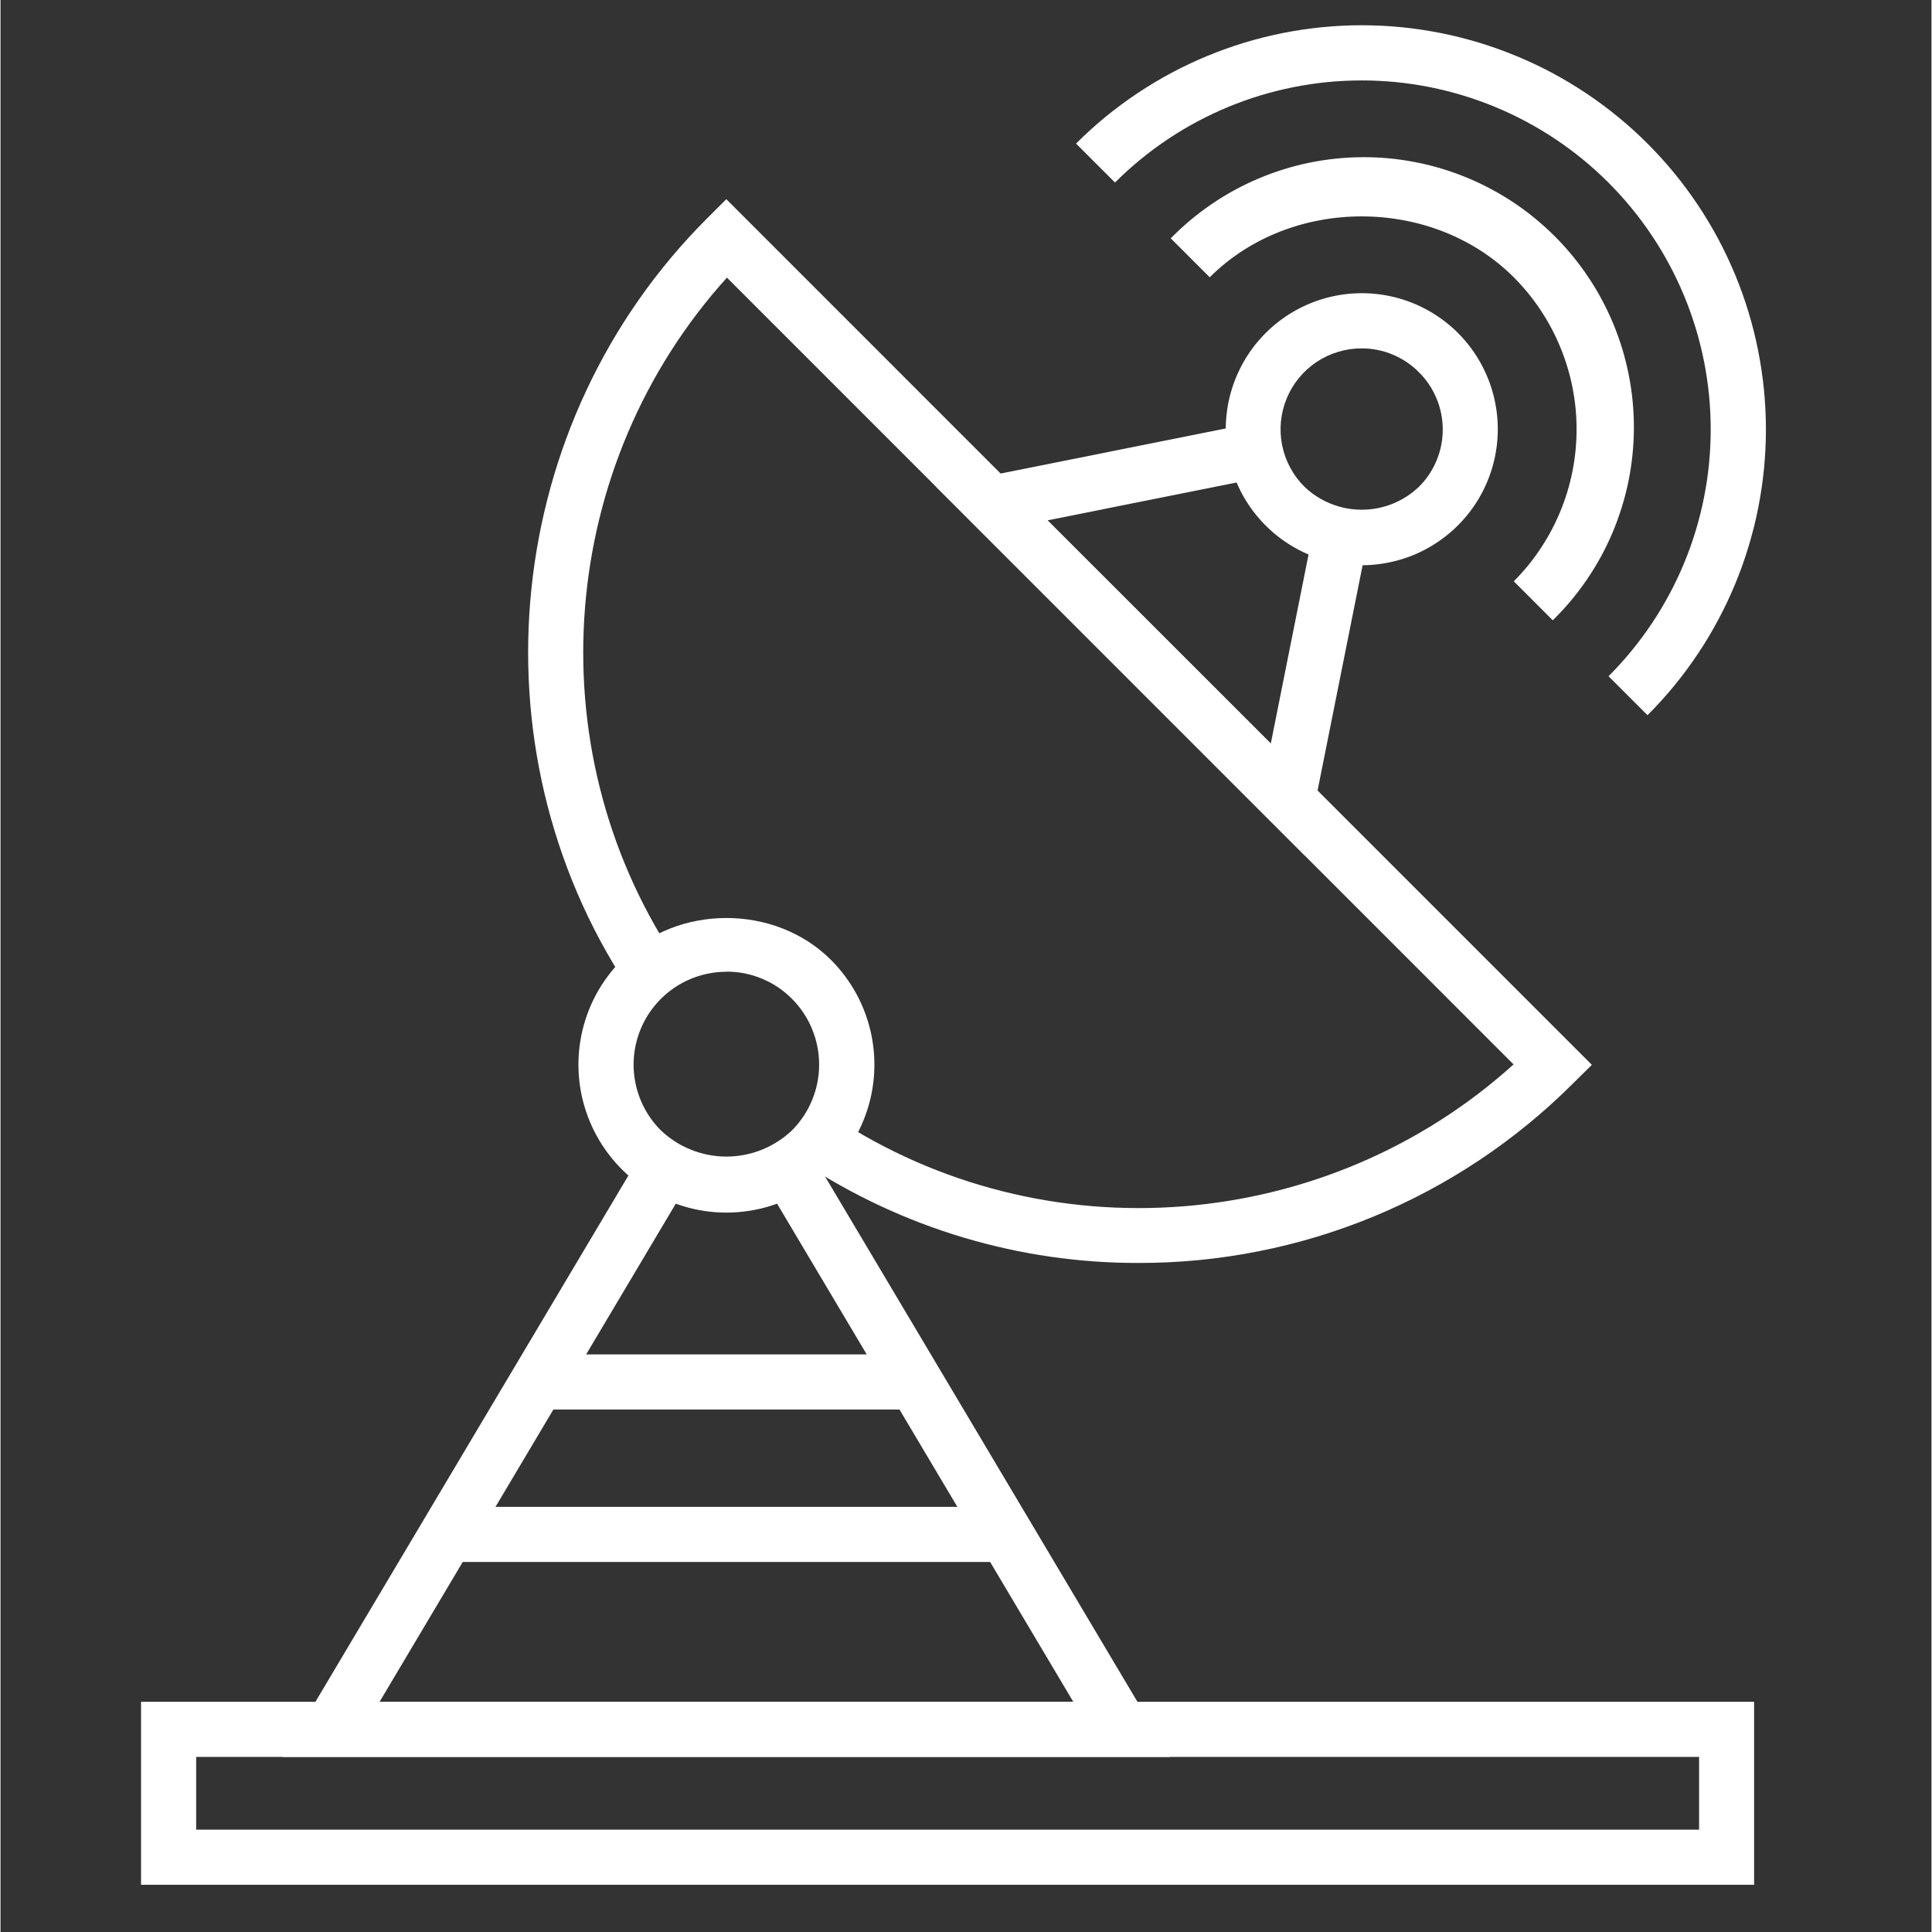
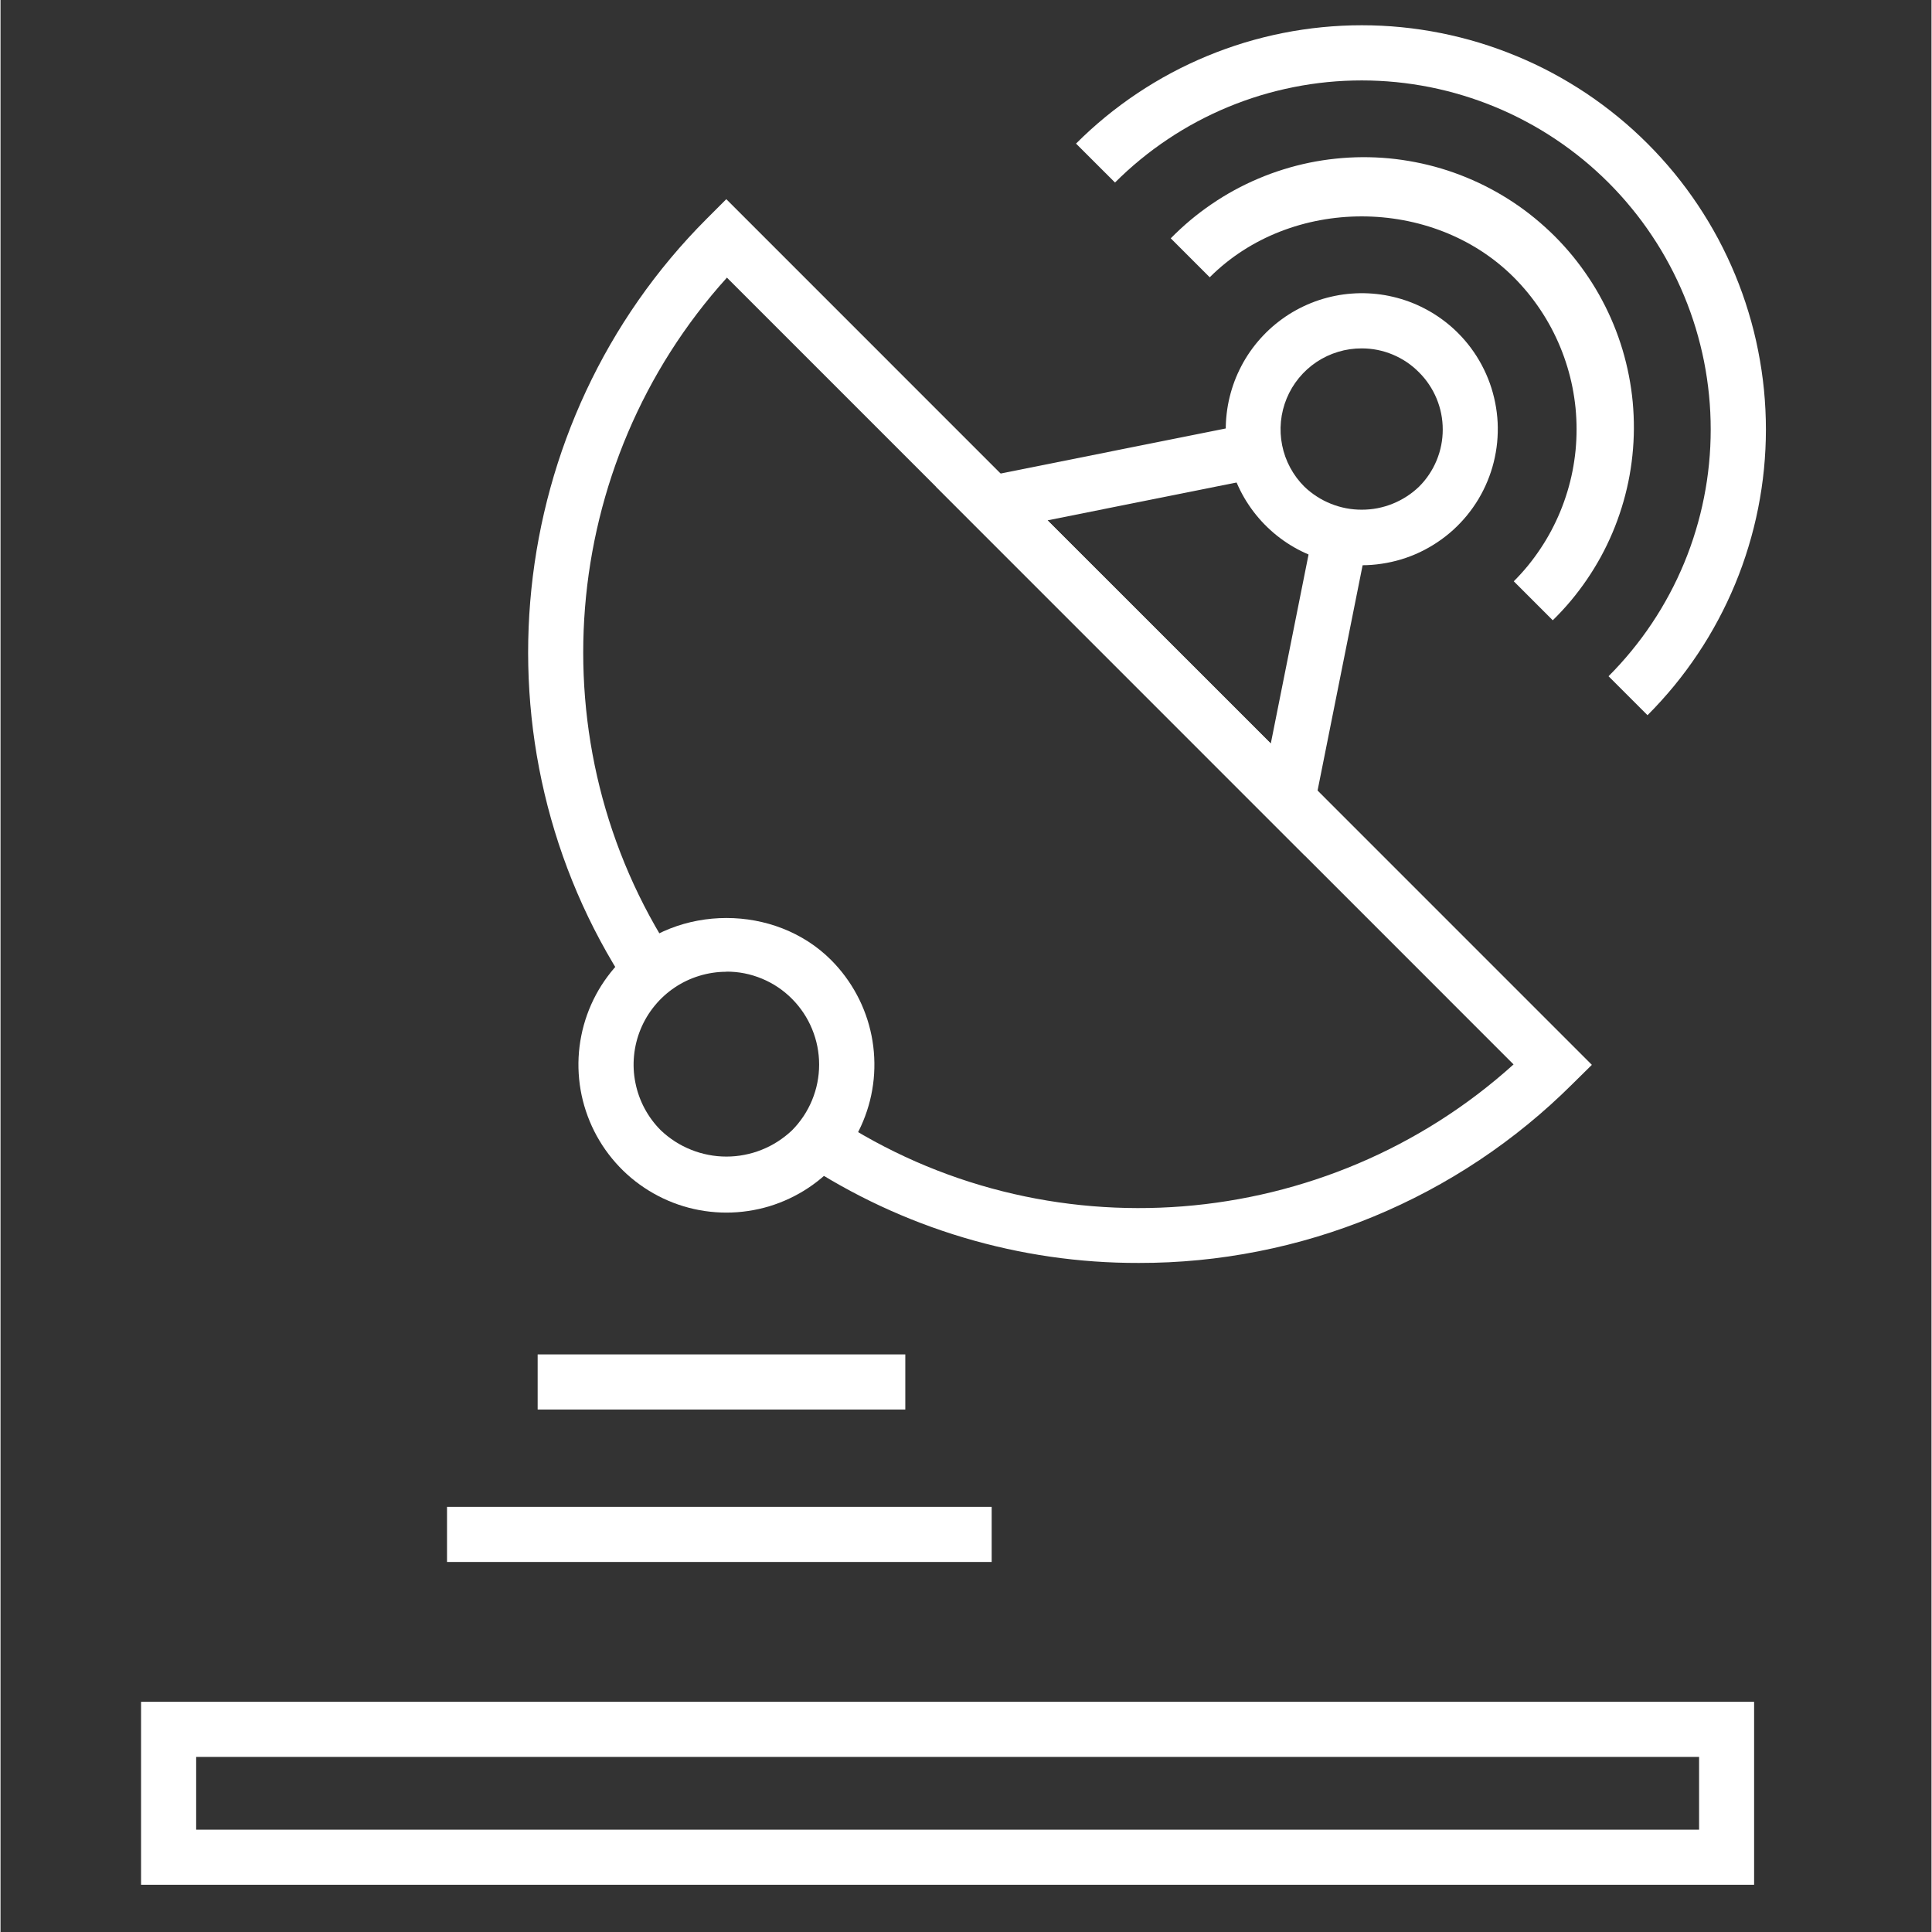
<svg xmlns="http://www.w3.org/2000/svg" width="300" zoomAndPan="magnify" viewBox="0 0 224.88 225" height="300" preserveAspectRatio="xMidYMid meet" version="1.0">
  <rect x="0" y="0" width="224.88" height="225" fill="#333333" stroke="none" />
  <defs>
    <clipPath id="39b05e82e2">
      <path d="M 16.285 198 L 205 198 L 205 219.691 L 16.285 219.691 Z M 16.285 198 " clip-rule="nonzero" />
    </clipPath>
  </defs>
  <g clip-path="url(#39b05e82e2)">
    <path fill="#ffffff" d="M 204.223 219.5 L 16.367 219.5 L 16.367 198.191 L 204.223 198.191 Z M 22.785 213.082 L 197.816 213.082 L 197.816 204.609 L 22.785 204.609 Z M 22.785 213.082 " fill-opacity="1" fill-rule="nonzero" />
  </g>
-   <path fill="#ffffff" d="M 136.223 204.609 L 32.859 204.609 L 74.625 134.379 L 80.141 137.656 L 44.145 198.191 L 124.934 198.191 L 88.953 137.68 L 94.469 134.398 Z M 136.223 204.609 " fill-opacity="1" fill-rule="nonzero" />
  <path fill="#ffffff" d="M 151.875 99.609 L 108.922 56.656 L 145.5 49.336 L 146.75 55.629 L 121.938 60.598 L 147.938 86.582 L 152.898 61.754 L 159.191 63.02 Z M 151.875 99.609 " fill-opacity="1" fill-rule="nonzero" />
  <path fill="#ffffff" d="M 84.543 141.219 C 83.695 141.219 82.852 141.156 82.016 141.035 C 81.176 140.91 80.352 140.727 79.539 140.48 C 78.727 140.234 77.938 139.93 77.172 139.566 C 76.406 139.203 75.672 138.789 74.965 138.316 C 74.262 137.848 73.594 137.328 72.965 136.758 C 72.336 136.188 71.754 135.574 71.219 134.922 C 70.68 134.266 70.191 133.574 69.758 132.848 C 69.32 132.121 68.941 131.367 68.617 130.582 C 68.293 129.801 68.027 128.996 67.82 128.176 C 67.613 127.352 67.469 126.52 67.387 125.676 C 67.305 124.832 67.281 123.988 67.324 123.141 C 67.367 122.293 67.469 121.453 67.637 120.621 C 67.801 119.793 68.027 118.977 68.312 118.18 C 68.598 117.379 68.941 116.605 69.34 115.859 C 69.738 115.113 70.191 114.398 70.699 113.719 C 71.203 113.035 71.754 112.398 72.355 111.797 C 78.871 105.281 90.211 105.281 96.723 111.797 C 97.32 112.398 97.875 113.035 98.379 113.719 C 98.883 114.398 99.336 115.113 99.734 115.859 C 100.137 116.605 100.477 117.379 100.762 118.176 C 101.051 118.973 101.273 119.789 101.441 120.621 C 101.605 121.449 101.711 122.289 101.75 123.137 C 101.793 123.984 101.773 124.828 101.691 125.672 C 101.605 126.516 101.465 127.348 101.258 128.168 C 101.051 128.992 100.785 129.793 100.461 130.578 C 100.137 131.359 99.758 132.117 99.324 132.844 C 98.887 133.57 98.402 134.262 97.863 134.914 C 97.324 135.57 96.742 136.184 96.117 136.754 C 95.488 137.32 94.82 137.844 94.117 138.312 C 93.414 138.785 92.676 139.199 91.91 139.562 C 91.145 139.926 90.355 140.23 89.547 140.477 C 88.734 140.723 87.91 140.906 87.07 141.031 C 86.234 141.156 85.391 141.219 84.543 141.219 Z M 84.543 113.172 C 83.473 113.172 82.43 113.328 81.406 113.637 C 80.383 113.945 79.426 114.398 78.535 114.992 C 77.648 115.586 76.863 116.297 76.184 117.125 C 75.508 117.949 74.961 118.859 74.551 119.848 C 74.145 120.832 73.887 121.859 73.781 122.926 C 73.676 123.988 73.727 125.043 73.938 126.094 C 74.145 127.141 74.5 128.137 75.004 129.082 C 75.508 130.023 76.137 130.875 76.895 131.633 C 77.402 132.117 77.957 132.551 78.547 132.934 C 79.141 133.316 79.766 133.637 80.422 133.898 C 81.074 134.164 81.75 134.359 82.441 134.492 C 83.133 134.629 83.832 134.695 84.539 134.695 C 85.242 134.695 85.941 134.629 86.637 134.492 C 87.328 134.359 88 134.164 88.656 133.898 C 89.312 133.637 89.934 133.316 90.527 132.934 C 91.121 132.551 91.672 132.117 92.184 131.633 C 92.684 131.129 93.129 130.582 93.523 129.988 C 93.914 129.398 94.246 128.773 94.516 128.117 C 94.785 127.461 94.992 126.785 95.129 126.09 C 95.266 125.395 95.336 124.691 95.336 123.98 C 95.336 123.27 95.266 122.57 95.129 121.871 C 94.992 121.176 94.785 120.5 94.516 119.844 C 94.246 119.188 93.914 118.562 93.523 117.973 C 93.129 117.383 92.684 116.836 92.184 116.332 C 91.172 115.312 90.004 114.527 88.68 113.977 C 87.355 113.426 85.977 113.152 84.543 113.156 Z M 84.543 113.172 " fill-opacity="1" fill-rule="nonzero" />
  <path fill="#ffffff" d="M 158.531 65.844 C 157.883 65.844 157.234 65.801 156.59 65.723 C 155.949 65.645 155.312 65.523 154.68 65.367 C 154.051 65.207 153.434 65.012 152.828 64.777 C 152.227 64.543 151.637 64.273 151.062 63.969 C 150.492 63.664 149.941 63.324 149.41 62.949 C 148.879 62.574 148.375 62.172 147.895 61.734 C 147.414 61.297 146.961 60.836 146.539 60.344 C 146.113 59.852 145.723 59.336 145.363 58.797 C 145 58.258 144.676 57.699 144.383 57.117 C 144.094 56.539 143.836 55.945 143.617 55.332 C 143.398 54.723 143.219 54.102 143.078 53.469 C 142.934 52.836 142.832 52.195 142.77 51.551 C 142.703 50.902 142.68 50.258 142.695 49.609 C 142.711 48.961 142.77 48.316 142.863 47.672 C 142.957 47.031 143.094 46.398 143.266 45.773 C 143.438 45.148 143.648 44.535 143.895 43.934 C 144.145 43.336 144.43 42.754 144.746 42.188 C 145.066 41.625 145.418 41.082 145.805 40.559 C 146.191 40.039 146.609 39.543 147.055 39.074 C 147.504 38.602 147.977 38.16 148.477 37.75 C 148.98 37.34 149.504 36.957 150.051 36.609 C 150.602 36.262 151.168 35.949 151.754 35.672 C 152.34 35.395 152.941 35.152 153.555 34.949 C 154.172 34.746 154.797 34.582 155.434 34.453 C 156.07 34.324 156.711 34.238 157.359 34.191 C 158.008 34.141 158.652 34.133 159.301 34.164 C 159.949 34.195 160.594 34.266 161.234 34.375 C 161.871 34.488 162.504 34.637 163.125 34.824 C 163.746 35.012 164.352 35.234 164.945 35.496 C 165.539 35.762 166.113 36.059 166.672 36.391 C 167.227 36.723 167.762 37.09 168.273 37.488 C 168.785 37.887 169.273 38.312 169.73 38.773 C 170.281 39.324 170.789 39.91 171.254 40.539 C 171.719 41.164 172.133 41.82 172.5 42.508 C 172.867 43.195 173.184 43.906 173.445 44.637 C 173.707 45.371 173.914 46.121 174.066 46.887 C 174.219 47.648 174.316 48.422 174.355 49.199 C 174.391 49.977 174.371 50.754 174.297 51.531 C 174.219 52.305 174.086 53.07 173.898 53.828 C 173.711 54.582 173.465 55.32 173.168 56.039 C 172.871 56.762 172.52 57.453 172.121 58.125 C 171.719 58.793 171.273 59.426 170.777 60.031 C 170.285 60.633 169.746 61.195 169.172 61.719 C 168.594 62.242 167.98 62.719 167.332 63.152 C 166.684 63.586 166.008 63.969 165.305 64.305 C 164.602 64.637 163.875 64.918 163.129 65.145 C 162.383 65.367 161.625 65.539 160.855 65.652 C 160.086 65.77 159.309 65.828 158.531 65.828 Z M 158.531 40.574 C 157.594 40.57 156.68 40.703 155.785 40.973 C 154.891 41.242 154.051 41.637 153.273 42.152 C 152.496 42.672 151.809 43.293 151.215 44.016 C 150.621 44.738 150.148 45.531 149.789 46.395 C 149.434 47.258 149.207 48.156 149.117 49.086 C 149.027 50.016 149.074 50.938 149.258 51.855 C 149.441 52.773 149.754 53.641 150.199 54.465 C 150.641 55.289 151.195 56.031 151.859 56.688 C 152.301 57.113 152.785 57.492 153.301 57.824 C 153.816 58.16 154.363 58.438 154.934 58.668 C 155.504 58.898 156.094 59.07 156.695 59.188 C 157.301 59.305 157.91 59.359 158.523 59.359 C 159.141 59.359 159.75 59.305 160.355 59.188 C 160.957 59.07 161.547 58.898 162.117 58.668 C 162.688 58.438 163.23 58.16 163.75 57.824 C 164.266 57.492 164.746 57.113 165.191 56.688 C 165.633 56.25 166.023 55.777 166.367 55.262 C 166.715 54.746 167.004 54.203 167.242 53.633 C 167.48 53.059 167.66 52.469 167.781 51.863 C 167.902 51.254 167.961 50.641 167.961 50.023 C 167.961 49.402 167.902 48.789 167.781 48.18 C 167.66 47.574 167.48 46.984 167.242 46.41 C 167.004 45.84 166.715 45.297 166.367 44.781 C 166.023 44.266 165.633 43.793 165.191 43.355 C 164.312 42.465 163.293 41.781 162.141 41.297 C 160.984 40.816 159.781 40.574 158.531 40.574 Z M 158.531 40.574 " fill-opacity="1" fill-rule="nonzero" />
  <path fill="#ffffff" d="M 132.555 147.082 C 129.102 147.09 125.664 146.848 122.246 146.352 C 118.828 145.855 115.461 145.113 112.152 144.125 C 108.84 143.137 105.621 141.914 102.488 140.453 C 99.359 138.992 96.352 137.316 93.465 135.414 L 97 130.055 C 121.648 146.344 154.441 143.629 176.207 123.961 L 84.598 32.332 C 64.965 54.051 62.23 86.742 78.387 111.367 L 73.023 114.891 C 54.609 86.84 58.508 49.223 82.254 25.465 L 84.523 23.195 L 185.328 124.012 L 183.051 126.258 C 179.73 129.562 176.121 132.516 172.223 135.113 C 168.32 137.711 164.207 139.902 159.875 141.691 C 155.543 143.477 151.078 144.824 146.48 145.73 C 141.883 146.641 137.242 147.09 132.555 147.082 Z M 132.555 147.082 " fill-opacity="1" fill-rule="nonzero" />
  <path fill="#ffffff" d="M 180.773 72.238 L 176.234 67.699 C 176.812 67.117 177.363 66.512 177.883 65.879 C 178.398 65.242 178.887 64.586 179.34 63.902 C 179.797 63.219 180.215 62.52 180.602 61.793 C 180.984 61.07 181.336 60.332 181.648 59.574 C 181.961 58.816 182.234 58.047 182.473 57.262 C 182.711 56.477 182.91 55.684 183.07 54.879 C 183.227 54.074 183.348 53.266 183.43 52.449 C 183.508 51.633 183.547 50.816 183.547 49.996 C 183.547 49.176 183.508 48.359 183.43 47.543 C 183.348 46.73 183.227 45.918 183.07 45.117 C 182.91 44.312 182.711 43.516 182.473 42.734 C 182.234 41.949 181.961 41.18 181.648 40.422 C 181.336 39.664 180.984 38.922 180.602 38.199 C 180.215 37.477 179.797 36.773 179.34 36.09 C 178.887 35.41 178.398 34.75 177.883 34.117 C 177.363 33.484 176.812 32.875 176.234 32.293 C 166.762 22.836 150.273 22.836 140.824 32.293 L 136.285 27.754 C 137.012 27.016 137.773 26.312 138.566 25.645 C 139.363 24.98 140.188 24.355 141.047 23.77 C 141.902 23.184 142.785 22.645 143.695 22.148 C 144.605 21.652 145.539 21.199 146.496 20.797 C 147.449 20.391 148.422 20.035 149.414 19.727 C 150.402 19.418 151.406 19.16 152.422 18.949 C 153.438 18.742 154.461 18.582 155.492 18.477 C 156.523 18.367 157.559 18.312 158.598 18.305 C 159.633 18.301 160.668 18.344 161.703 18.441 C 162.734 18.539 163.758 18.688 164.777 18.887 C 165.797 19.082 166.801 19.332 167.797 19.629 C 168.789 19.926 169.766 20.273 170.723 20.668 C 171.684 21.062 172.621 21.504 173.535 21.988 C 174.453 22.477 175.344 23.008 176.207 23.582 C 177.07 24.156 177.902 24.773 178.703 25.43 C 179.504 26.09 180.273 26.785 181.008 27.516 C 181.742 28.25 182.438 29.02 183.094 29.82 C 183.75 30.621 184.367 31.457 184.941 32.32 C 185.52 33.184 186.051 34.07 186.535 34.988 C 187.023 35.902 187.465 36.84 187.859 37.801 C 188.254 38.758 188.598 39.734 188.898 40.727 C 189.195 41.723 189.441 42.727 189.641 43.746 C 189.84 44.766 189.988 45.789 190.086 46.82 C 190.18 47.855 190.227 48.891 190.223 49.926 C 190.215 50.965 190.16 52 190.051 53.031 C 189.945 54.062 189.785 55.086 189.578 56.102 C 189.367 57.117 189.109 58.121 188.801 59.109 C 188.492 60.102 188.137 61.074 187.734 62.027 C 187.328 62.984 186.879 63.918 186.383 64.828 C 185.883 65.738 185.344 66.621 184.758 67.48 C 184.176 68.336 183.551 69.16 182.887 69.957 C 182.219 70.754 181.516 71.512 180.773 72.238 Z M 180.773 72.238 " fill-opacity="1" fill-rule="nonzero" />
  <path fill="#ffffff" d="M 191.809 83.293 L 187.27 78.754 C 188.211 77.812 189.102 76.828 189.945 75.797 C 190.789 74.77 191.582 73.703 192.32 72.594 C 193.062 71.488 193.742 70.348 194.371 69.172 C 195 68 195.566 66.797 196.078 65.566 C 196.586 64.34 197.035 63.086 197.418 61.812 C 197.805 60.539 198.129 59.25 198.387 57.945 C 198.648 56.641 198.844 55.324 198.973 54 C 199.105 52.676 199.168 51.348 199.168 50.016 C 199.168 48.684 199.105 47.355 198.973 46.031 C 198.844 44.707 198.648 43.395 198.391 42.086 C 198.129 40.781 197.805 39.492 197.422 38.219 C 197.035 36.945 196.586 35.691 196.078 34.465 C 195.566 33.234 195 32.031 194.371 30.859 C 193.746 29.684 193.062 28.543 192.32 27.438 C 191.582 26.328 190.793 25.262 189.945 24.234 C 189.102 23.203 188.211 22.219 187.27 21.277 C 186.328 20.336 185.344 19.441 184.316 18.598 C 183.285 17.754 182.219 16.961 181.113 16.223 C 180.004 15.48 178.863 14.797 177.691 14.172 C 176.516 13.543 175.316 12.973 174.086 12.465 C 172.855 11.953 171.605 11.508 170.332 11.121 C 169.059 10.734 167.77 10.41 166.465 10.148 C 165.156 9.891 163.844 9.695 162.52 9.562 C 161.195 9.434 159.867 9.367 158.535 9.367 C 157.203 9.367 155.875 9.43 154.551 9.559 C 153.227 9.691 151.91 9.883 150.605 10.145 C 149.301 10.402 148.012 10.727 146.738 11.109 C 145.465 11.496 144.211 11.945 142.98 12.453 C 141.75 12.961 140.551 13.531 139.375 14.156 C 138.199 14.785 137.059 15.465 135.953 16.207 C 134.848 16.945 133.777 17.734 132.75 18.578 C 131.719 19.422 130.734 20.316 129.793 21.258 L 125.254 16.723 C 126.344 15.633 127.484 14.598 128.676 13.621 C 129.867 12.645 131.105 11.727 132.387 10.871 C 133.668 10.016 134.988 9.223 136.348 8.496 C 137.707 7.77 139.102 7.113 140.523 6.523 C 141.949 5.934 143.398 5.414 144.871 4.965 C 146.348 4.52 147.84 4.145 149.355 3.844 C 150.867 3.543 152.387 3.32 153.922 3.168 C 155.457 3.016 156.996 2.941 158.535 2.941 C 160.078 2.941 161.613 3.016 163.148 3.168 C 164.684 3.32 166.207 3.547 167.719 3.848 C 169.23 4.148 170.723 4.523 172.199 4.969 C 173.672 5.418 175.121 5.938 176.547 6.527 C 177.973 7.117 179.363 7.773 180.723 8.5 C 182.082 9.23 183.402 10.02 184.684 10.875 C 185.965 11.734 187.203 12.652 188.395 13.629 C 189.586 14.605 190.727 15.641 191.816 16.73 C 192.906 17.82 193.938 18.961 194.918 20.152 C 195.895 21.344 196.812 22.582 197.668 23.863 C 198.523 25.145 199.316 26.465 200.043 27.824 C 200.77 29.188 201.426 30.578 202.016 32 C 202.605 33.426 203.125 34.875 203.57 36.352 C 204.02 37.824 204.395 39.32 204.691 40.832 C 204.992 42.344 205.219 43.867 205.371 45.398 C 205.52 46.934 205.598 48.473 205.598 50.016 C 205.598 51.555 205.52 53.094 205.371 54.629 C 205.219 56.16 204.992 57.684 204.691 59.195 C 204.391 60.707 204.016 62.199 203.566 63.676 C 203.121 65.152 202.602 66.602 202.012 68.023 C 201.422 69.449 200.762 70.84 200.035 72.199 C 199.309 73.559 198.52 74.879 197.66 76.16 C 196.805 77.441 195.887 78.68 194.91 79.871 C 193.93 81.062 192.898 82.203 191.809 83.293 Z M 191.809 83.293 " fill-opacity="1" fill-rule="nonzero" />
  <path fill="#ffffff" d="M 62.555 157.734 L 105.371 157.734 L 105.371 164.152 L 62.555 164.152 Z M 62.555 157.734 " fill-opacity="1" fill-rule="nonzero" />
  <path fill="#ffffff" d="M 52 175.488 L 115.43 175.488 L 115.43 181.906 L 52 181.906 Z M 52 175.488 " fill-opacity="1" fill-rule="nonzero" />
</svg>